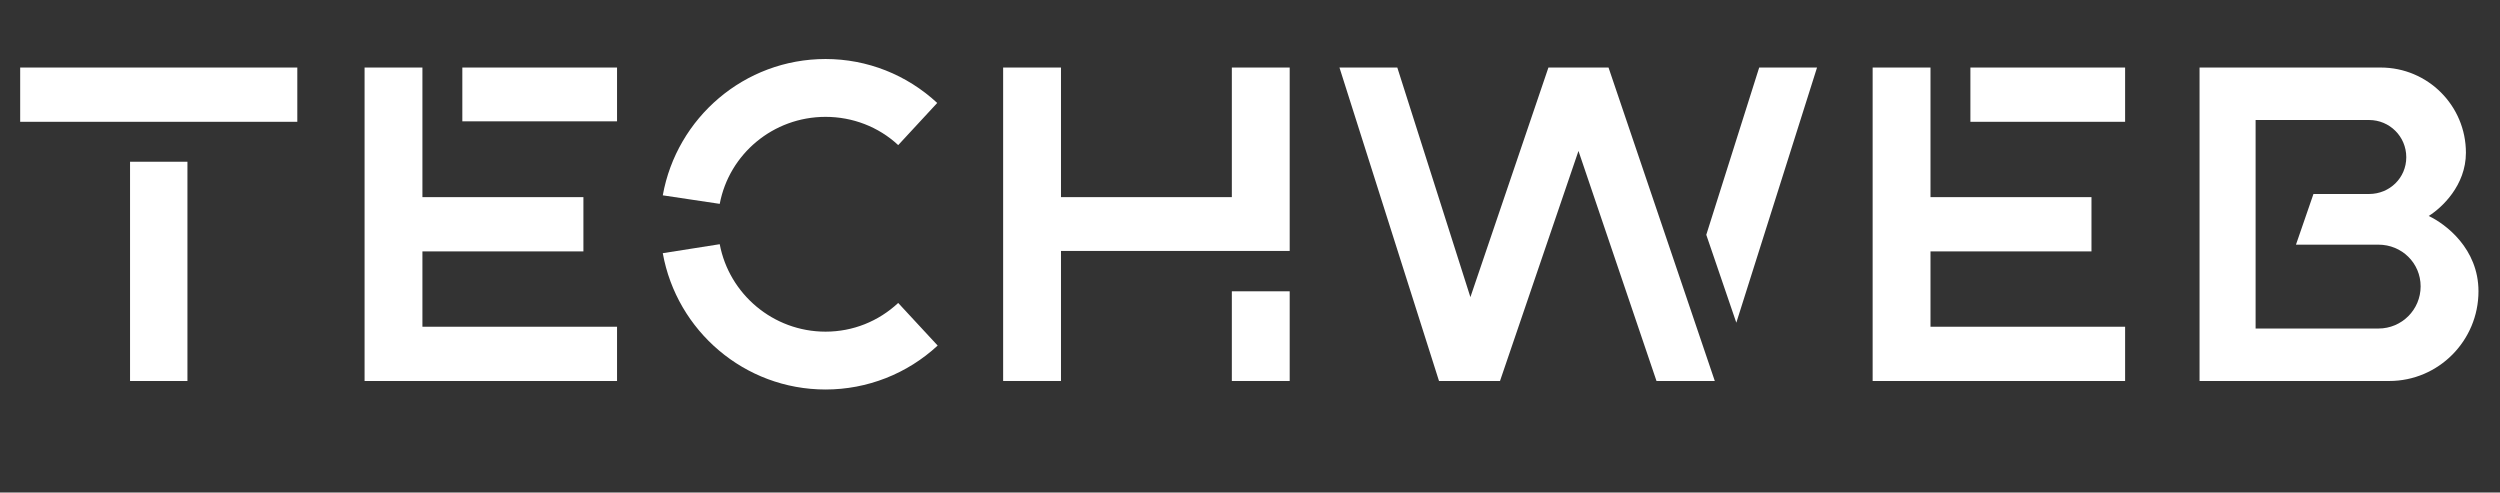
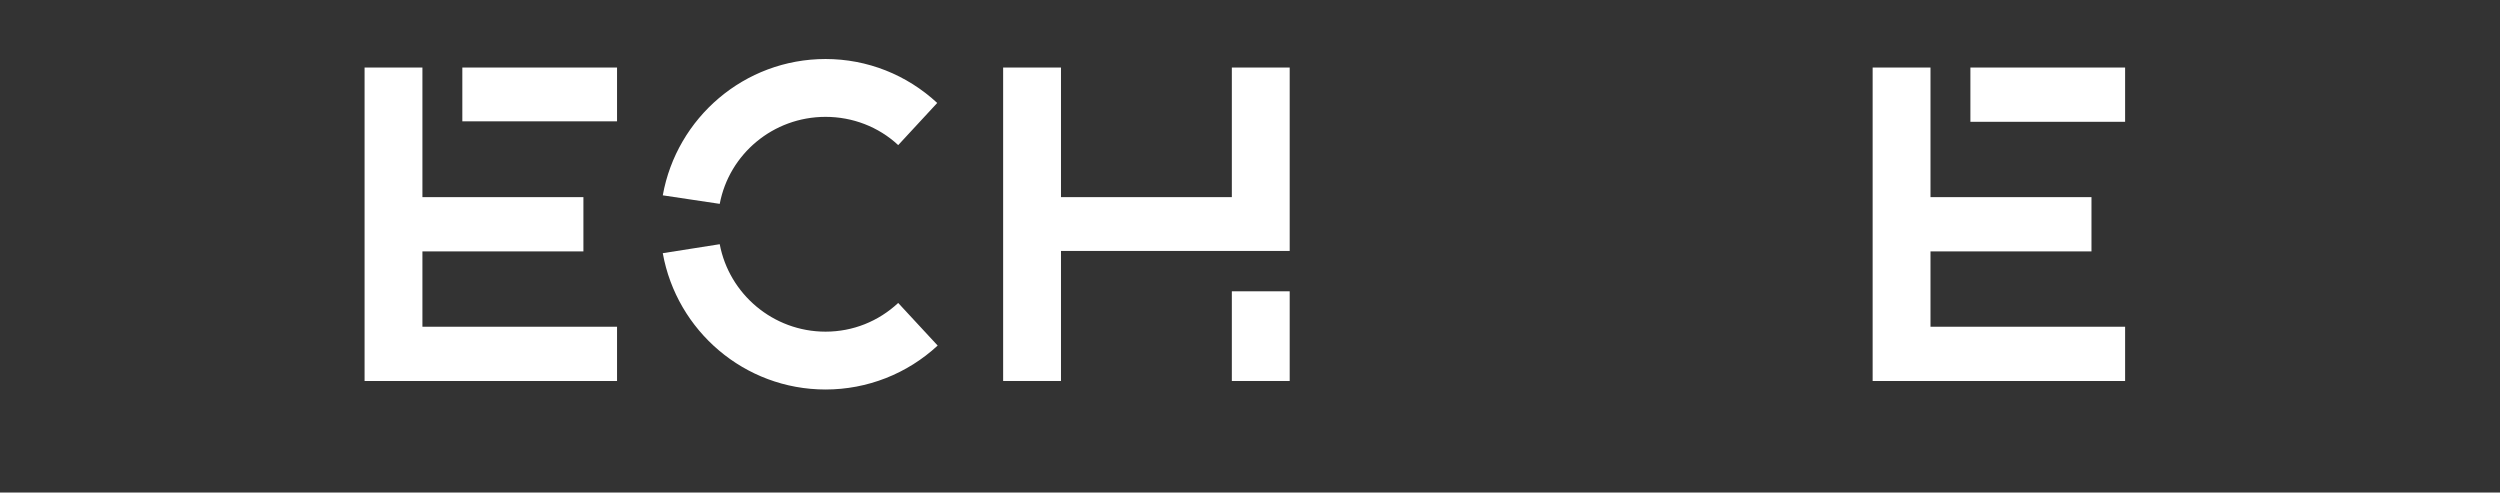
<svg xmlns="http://www.w3.org/2000/svg" version="1.1" id="Layer_1" x="0px" y="0px" viewBox="0 0 2787.5 549.2" style="enable-background:new 0 0 2787.5 549.2;" xml:space="preserve">
  <rect x="0" y="0" width="2787.5" height="549.2" fill="#333333" stroke="none" />
  <style type="text/css">
	.st0{fill:#FFFFFF;}
</style>
  <g>
-     <path class="st0" d="M22.5,135.8V75.3h309v60.5H22.5z M145,180.3h64v244.5h-64V180.3z" />
-     <path class="st0" d="M471,364.3h217v60.5H406.5V75.3H471v144.5h179.5v60.5H471V364.3z M515.5,135.3v-60H688v60H515.5z" />
+     <path class="st0" d="M471,364.3h217v60.5H406.5V75.3H471v144.5h179.5v60.5H471z M515.5,135.3v-60H688v60H515.5z" />
    <path class="st0" d="M802.5,227.3l-63.5-9.5c15.5-86.5,91-152,181.5-152c46.5,0,90.5,17.5,124.5,49l-43.5,47   c-22-20.5-51-31.5-81-31.5C862,130.3,813,171.8,802.5,227.3z M1045.5,385.3c-34,31.5-78.5,49-125,49c-90.5,0-166-65.5-181.5-152   l63.5-10c10.5,55.5,59.5,97.5,118,97.5c30.5,0,59-11.5,81-32L1045.5,385.3z" />
    <path class="st0" d="M1438,75.3v204.5h-255v145h-64.5V75.3h64.5v144.5h190.5V75.3H1438z M1373.5,424.8v-100h64.5v100H1373.5z" />
-     <path class="st0" d="M1793.5,75.3L1912,424.8h-65l-87-256.5l-87.5,256.5h-68l-111-349.5h64.5l81.5,256l87-256H1793.5z M2026,75.3   l-90,284.5l-33.5-98l59-186.5H2026z" />
    <path class="st0" d="M2152.5,364.3h217v60.5H2088V75.3h64.5v144.5H2332v60.5h-179.5V364.3z M2197,135.8V75.3h172.5v60.5H2197z" />
-     <path class="st0" d="M2763.5,324.8c0,55-44.5,100-99.5,100h-211.5V75.3h202c52.5,0,95,42.5,95,95c0,36.5-27,61.5-41.5,70.5   C2727,249.8,2763.5,277.3,2763.5,324.8z M2699,319.3c0-26-21-46.5-47-46.5h-92l19.5-56.5h62c23,0,41.5-18,41.5-41   s-18.5-41.5-41.5-41.5H2515v232.5h137C2678,366.3,2699,345.3,2699,319.3z" />
  </g>
  <g>
</g>
  <g>
</g>
  <g>
</g>
  <g>
</g>
  <g>
</g>
  <g>
</g>
  <g>
</g>
  <g>
</g>
  <g>
</g>
  <g>
</g>
  <g>
</g>
  <g>
</g>
  <g>
</g>
  <g>
</g>
  <g>
</g>
</svg>